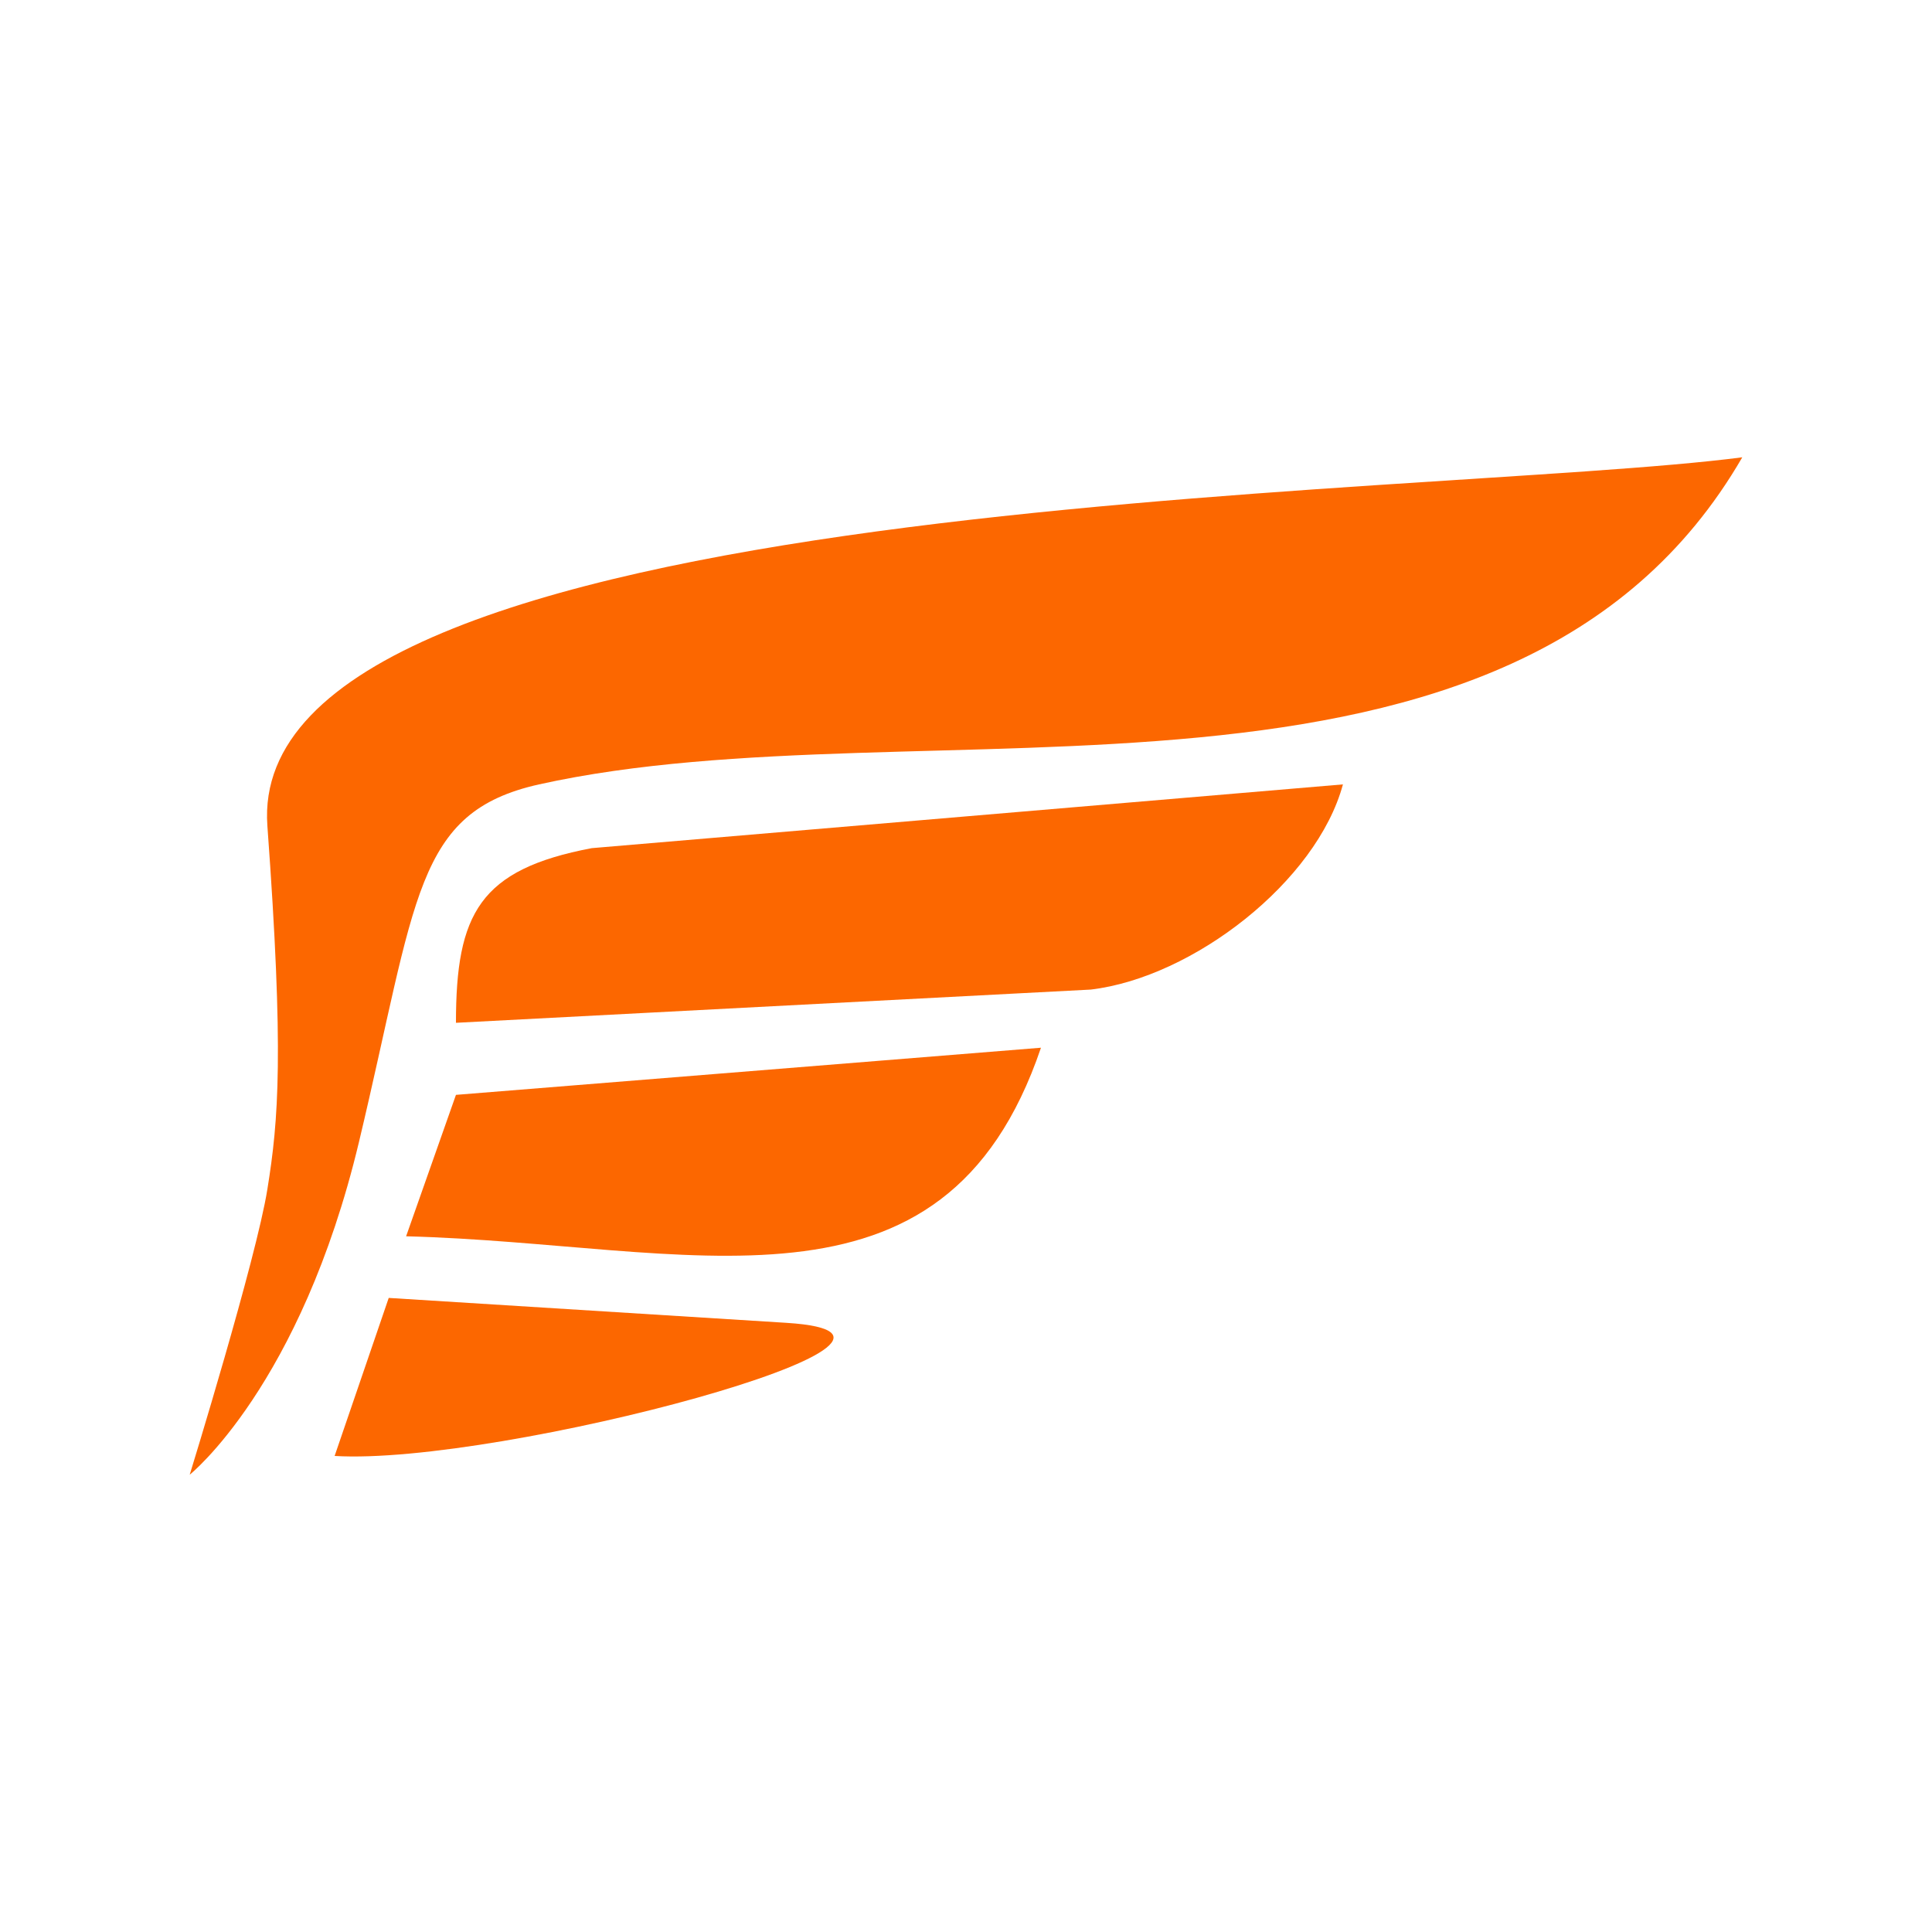
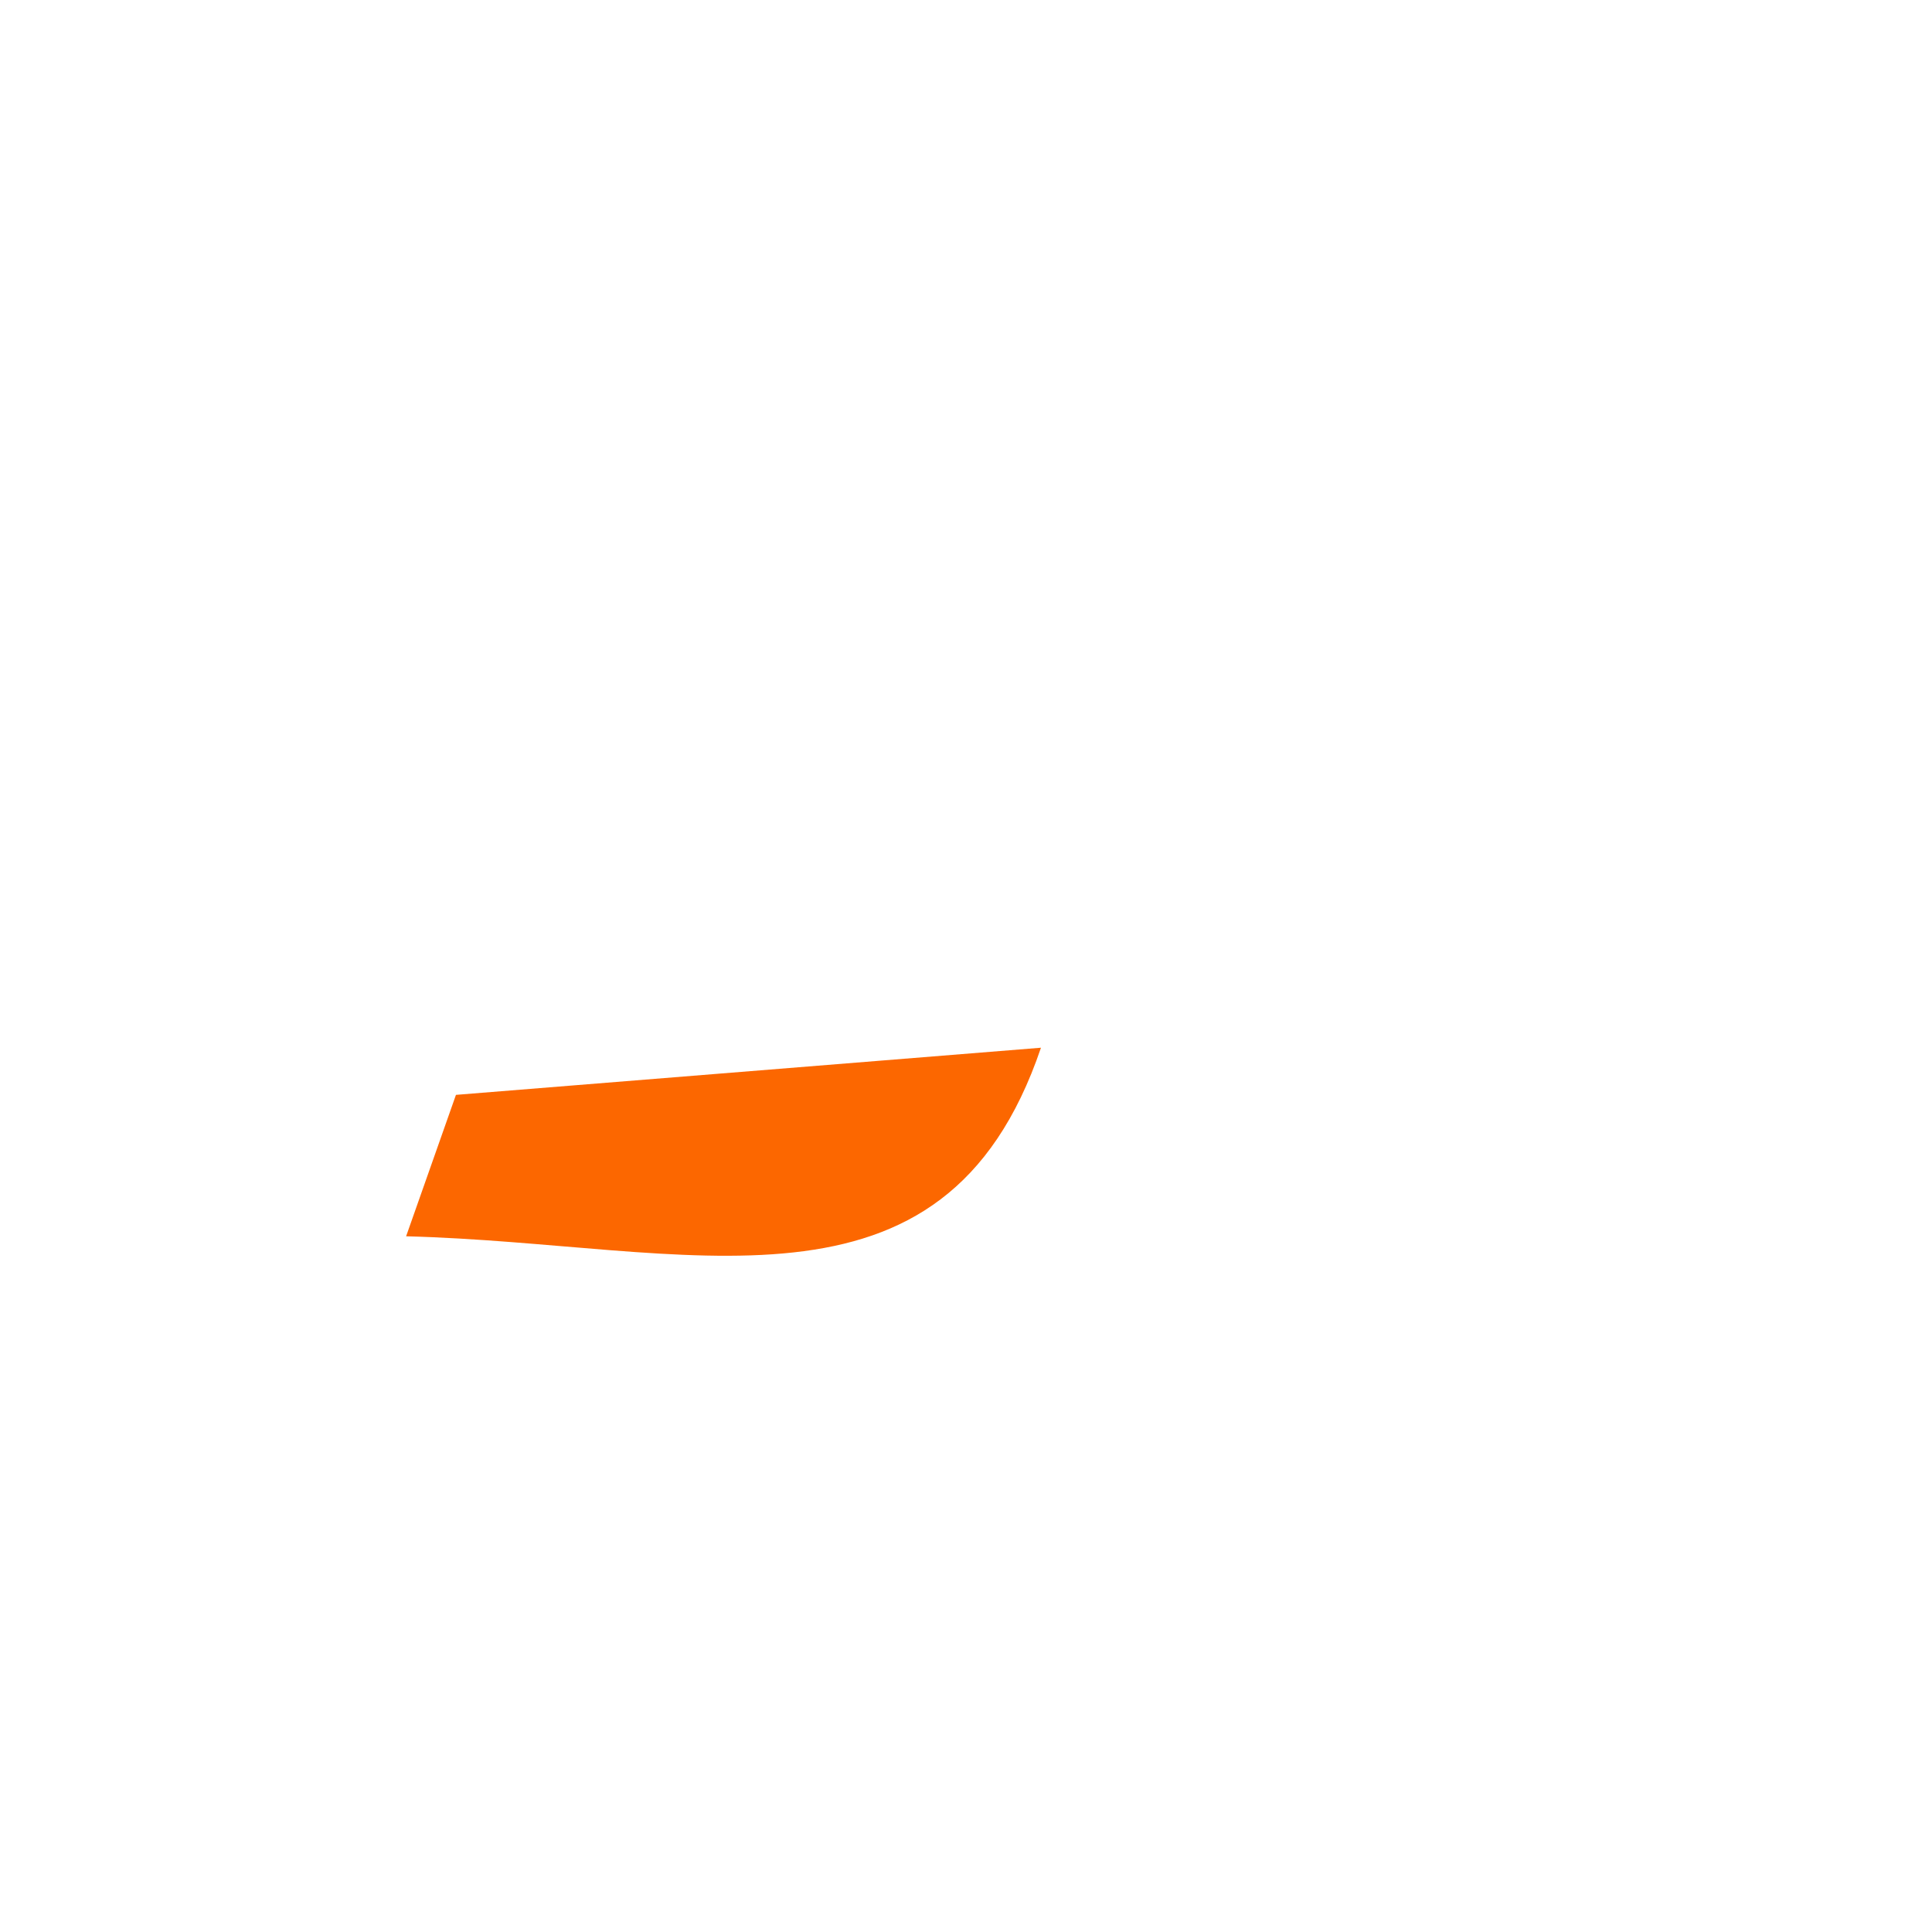
<svg xmlns="http://www.w3.org/2000/svg" height="100px" width="100px" fill="#fc6700" xml:space="preserve" version="1.0" style="shape-rendering:geometricPrecision;text-rendering:geometricPrecision;image-rendering:optimizeQuality;" viewBox="0 0 10000 10000" x="0px" y="0px" fill-rule="evenodd" clip-rule="evenodd">
  <defs>
    <style type="text/css">
   
    .fil0 {fill:#fc6700}
   
  </style>
  </defs>
  <g>
-     <path class="fil0" d="M9018 2367c-1650,215 -7761,173 -7634,1908 86,1177 58,1521 0,1880 -57,359 -402,1478 -402,1478 0,0 574,-459 876,-1722 301,-1262 287,-1707 932,-1851 1995,-443 5040,359 6228,-1693z" />
-     <path class="fil0" d="M6951 4060l-3888 330c-581,110 -703,339 -703,904l3286 -172c529,-63 1169,-559 1305,-1062z" />
    <path class="fil0" d="M2360 5667l3028 -244c-504,1486 -1817,1014 -3286,976l258 -732z" />
-     <path class="fil0" d="M2012 6718l2059 129c1029,65 -1485,740 -2339,689l280 -818z" />
  </g>
</svg>